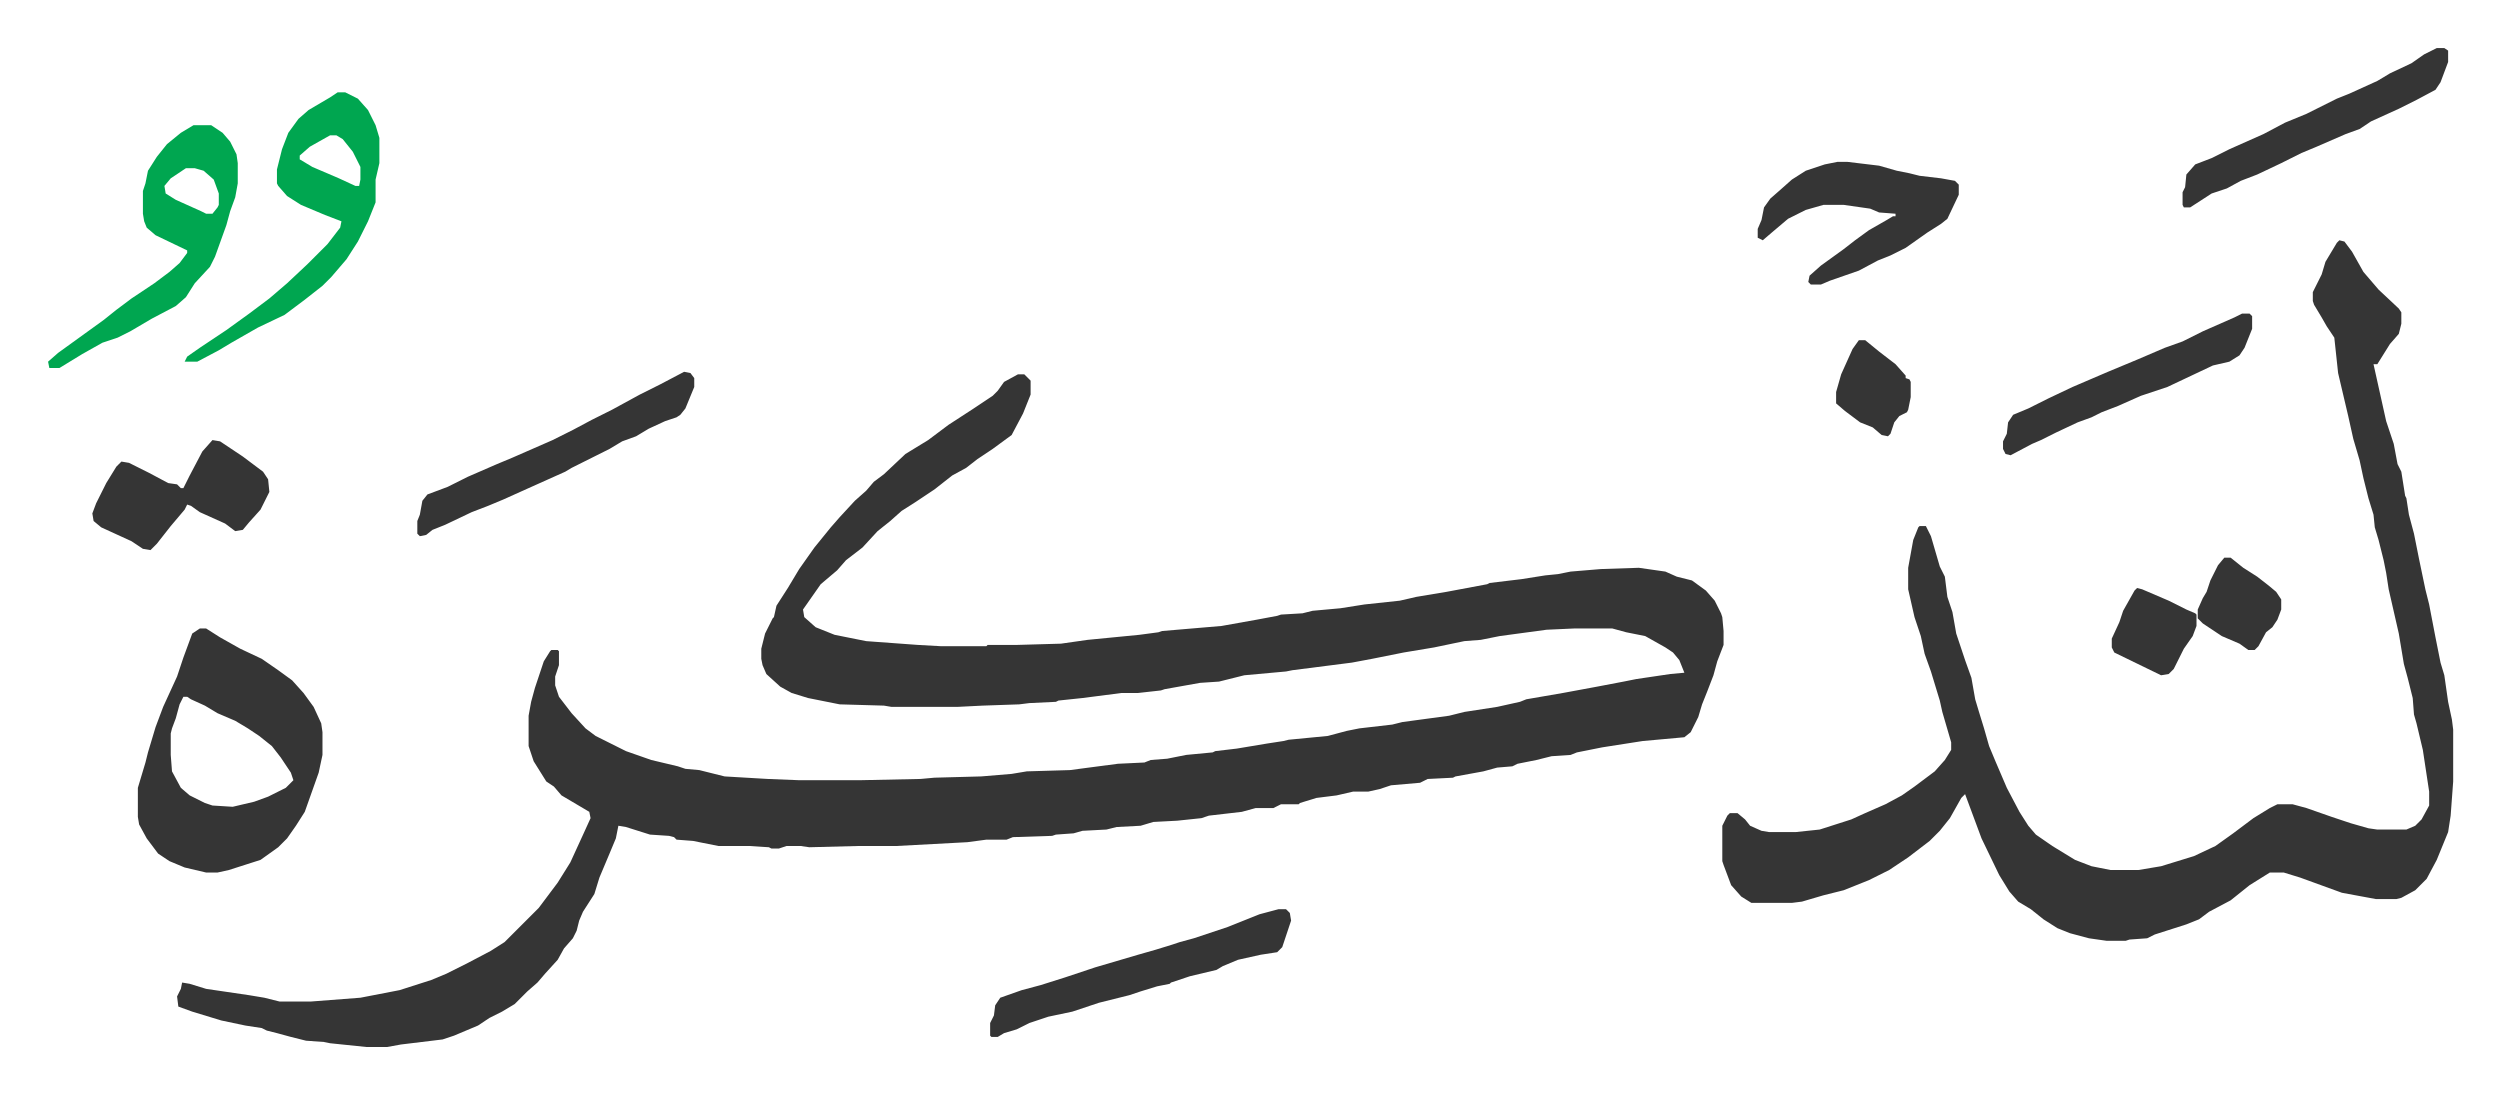
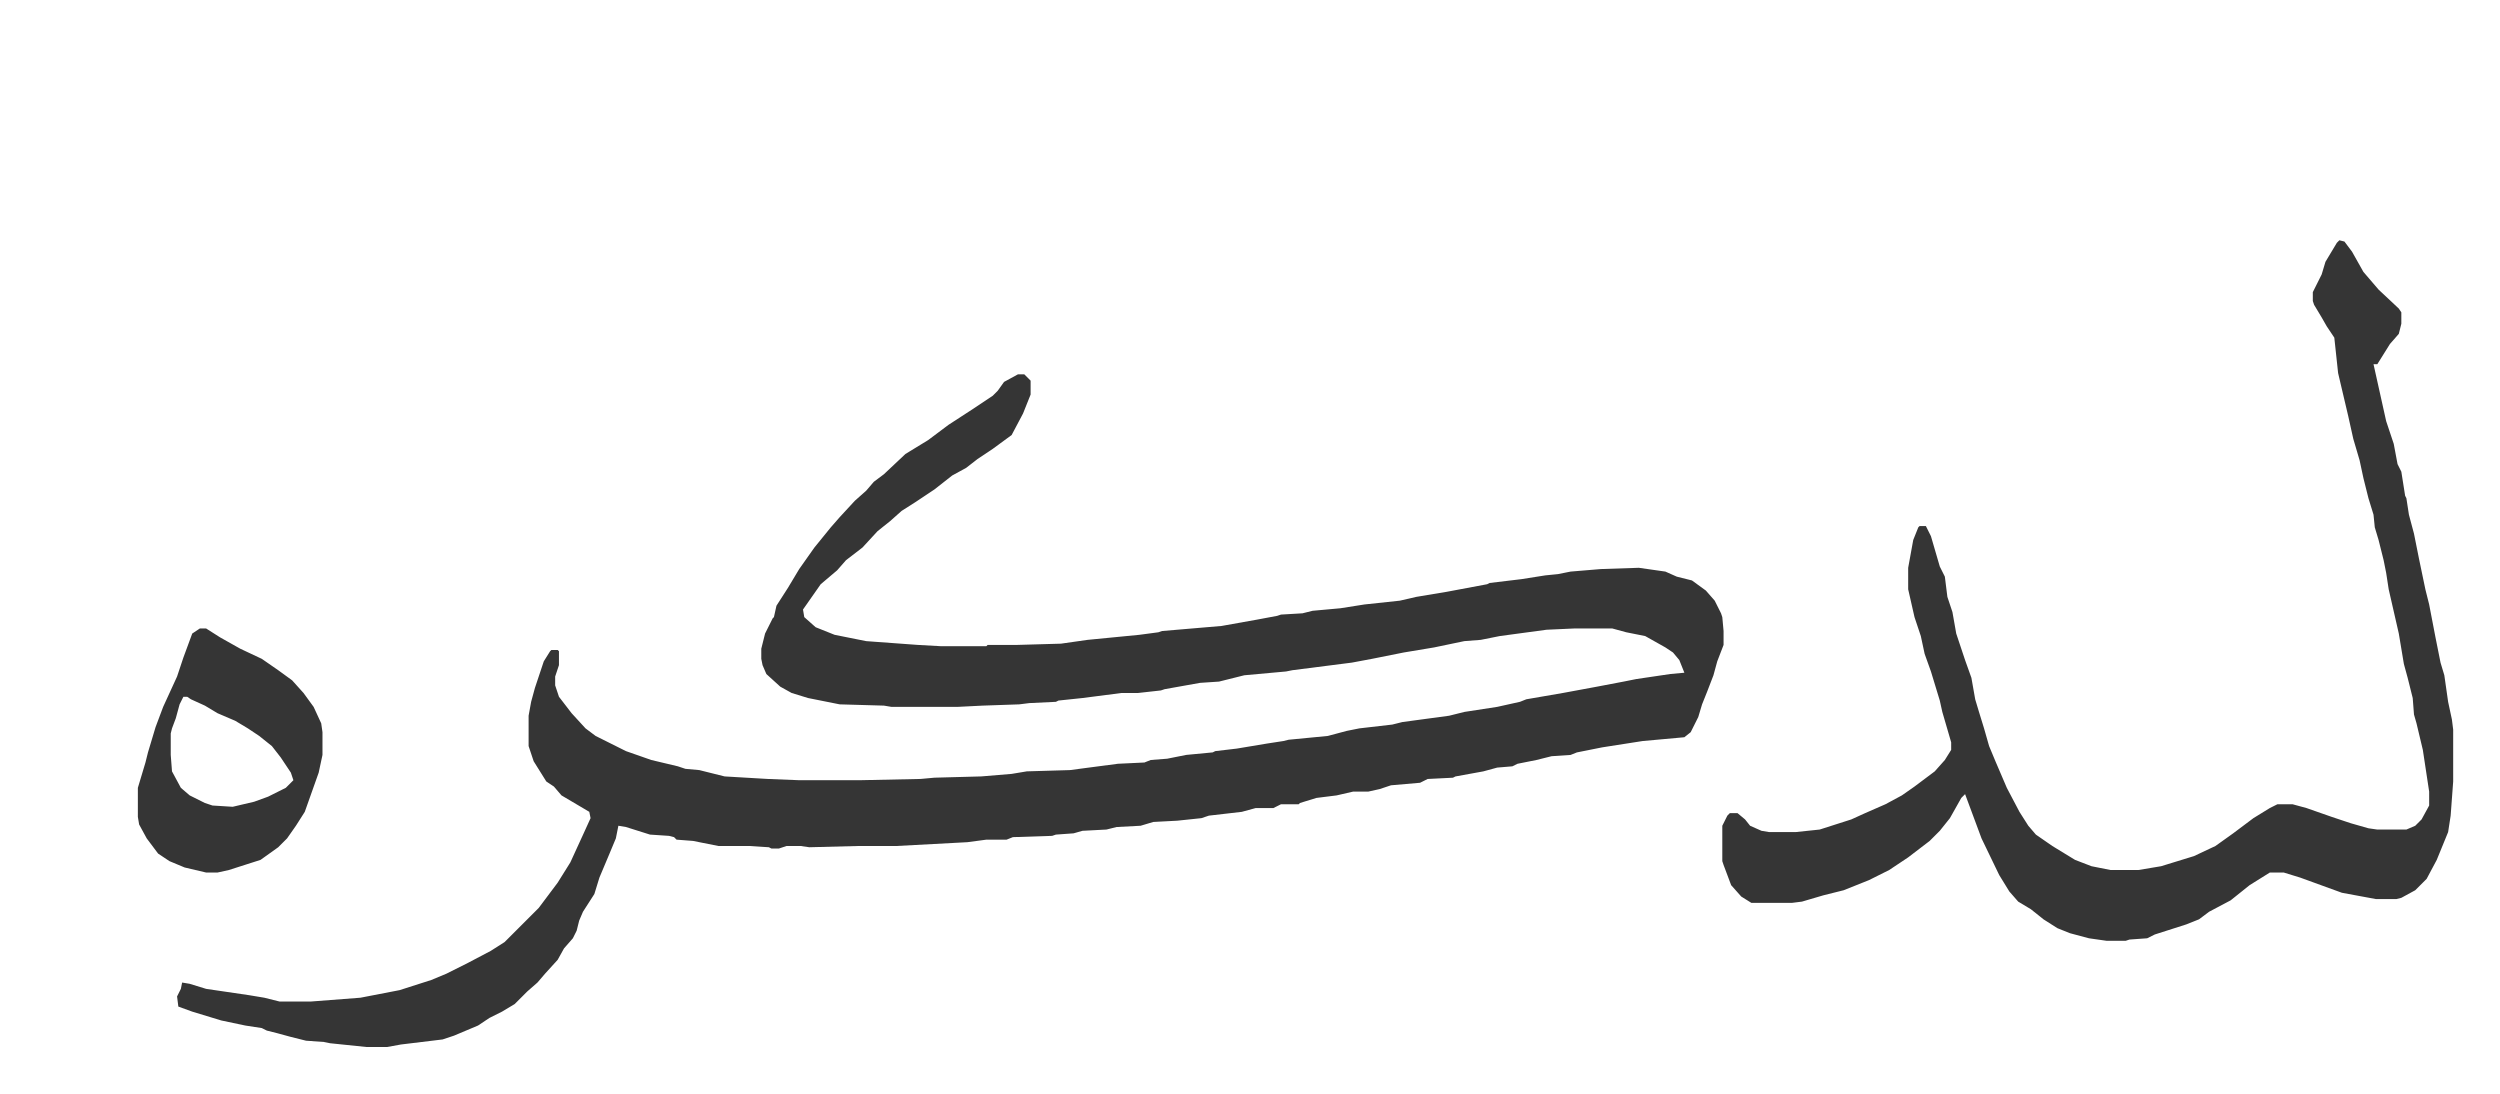
<svg xmlns="http://www.w3.org/2000/svg" role="img" viewBox="-38.02 244.98 1977.04 865.04">
  <path fill="#353535" id="rule_normal" d="M767 541h5l5 5v11l-6 15-9 17-15 11-12 8-9 7-11 6-14 11-15 10-11 7-9 8-10 8-12 13-13 10-7 8-13 11-14 20 1 6 9 8 15 6 25 5 41 3 18 1h36l1-1h23l35-1 21-3 41-4 15-2 3-1 47-4 28-5 16-3 3-1 17-1 8-2 22-2 19-3 28-3 13-3 24-4 32-6 2-1 25-3 19-3 10-1 10-2 24-2 30-1 21 3 9 4 12 3 11 8 7 8 5 10 1 3 1 11v11l-5 13-3 11-5 13-4 10-3 10-6 12-5 4-33 3-32 5-20 4-5 2-15 1-12 3-15 3-4 2-12 1-11 3-22 4-2 1-20 1-6 3-23 2-9 3-9 2h-12l-13 3-16 2-13 4-1 1h-14l-6 3h-14l-11 3-26 3-6 2-19 2-19 1-10 3-19 1-8 2-19 1-7 2-14 1-3 1-31 1-5 2h-16l-15 2-56 3h-30l-39 1-7-1h-11l-6 2h-6l-2-1-16-1h-24l-20-4-13-1-2-2-4-1-15-1-19-6-6-1-2 10-5 12-8 19-4 13-9 14-3 7-2 8-3 6-7 8-5 9-10 11-6 7-8 7-10 10-10 6-10 5-9 6-19 8-9 3-33 4-11 2h-16l-29-3-5-1-14-1-12-3-11-3-8-2-4-2-13-2-19-4-23-7-11-4-1-8 3-6 1-5 6 1 13 4 34 5 12 2 12 3h25l39-3 31-6 25-8 12-5 16-8 19-10 11-7 27-27 6-8 9-12 5-8 5-8 11-24 5-11-1-5-22-13-6-7-6-4-10-16-4-12v-24l2-11 3-11 7-21 5-8 1-1h5l1 1v11l-3 9v7l3 9 10 13 11 12 8 6 24 12 20 7 21 5 6 2 11 1 12 3 8 2 34 2 25 1h48l48-1 11-1 37-1 24-2 12-2 34-1 38-5 21-1 5-2 13-1 15-3 21-2 2-1 17-2 24-4 13-2 4-1 31-3 15-4 10-2 26-3 8-2 37-5 12-3 26-4 18-4 5-2 29-5 27-5 21-4 10-2 27-4 11-1-4-10-5-6-6-4-16-9-15-3-11-3h-30l-22 1-37 5-15 3-13 1-24 5-24 4-25 5-16 3-47 6-5 1-33 3-20 5-15 1-28 5-3 1-18 2h-13l-31 4-19 2-2 1-21 1-8 1-29 1-20 1h-52l-6-1-35-1-25-5-13-4-9-5-11-10-3-7-1-5v-8l3-12 6-12 1-1 2-9 9-14 9-15 12-17 13-16 7-8 12-13 9-8 6-7 8-6 17-16 18-11 16-12 20-13 15-10 4-4 5-7zm1045-106l4 1 6 8 9 16 12 14 16 15 2 3v9l-2 8-7 8-5 8-5 8h-3l6 27 4 18 6 18 3 16 3 6 3 19 1 2 2 13 4 15 4 20 5 24 3 12 5 26 4 20 3 10 3 21 3 14 1 8v41l-2 27-2 13-9 22-8 15-9 9-11 6-4 1h-16l-27-5-22-8-11-4-13-4h-11l-16 10-15 12-17 9-8 6-10 4-25 8-6 3-14 1-3 1h-15l-14-2-15-4-10-4-11-7-10-8-10-6-7-8-8-13-14-29-13-35-3 3-9 16-8 10-8 8-17 13-15 10-16 8-20 8-16 4-17 5-8 1h-32l-8-5-8-9-6-16-1-3v-28l4-8 2-2h6l6 5 4 5 9 4 6 1h21l19-2 25-8 11-5 16-7 13-7 10-7 16-12 8-9 5-8v-6l-7-24-2-9-7-23-5-14-3-14-5-15-5-22v-17l4-22 4-10 1-1h5l4 8 7 24 4 8 2 16 4 12 3 17 7 21 5 14 3 17 3 10 4 13 4 14 5 12 9 21 10 19 7 11 6 7 13 9 18 11 13 5 15 3h22l18-3 26-8 17-8 14-10 16-12 13-8 6-3h12l11 3 20 7 15 5 14 4 7 1h23l7-3 5-5 6-11v-11l-5-33-5-21-2-7-1-13-4-16-3-11-4-24-8-35-2-13-2-10-4-16-3-10-1-10-4-13-4-16-3-14-5-17-4-18-8-34-3-28-6-9-4-7-6-10-1-3v-7l7-14 3-10 9-15zM120 742h5l11 7 16 9 17 8 13 9 11 8 9 10 8 11 6 13 1 7v18l-3 14-11 31-7 11-7 10-7 7-14 10-25 8-9 2h-9l-17-4-12-5-9-6-9-12-6-11-1-6v-23l6-20 2-8 6-20 6-16 11-24 5-15 7-19zm-13 54l-3 6-3 11-3 8-1 4v17l1 13 7 13 7 6 12 6 6 2 16 1 17-4 11-4 14-7 6-6-2-6-8-12-7-9-10-8-9-6-10-6-14-6-10-6-11-5-3-2z" />
-   <path fill="#00a650" id="rule_idgham_with_ghunnah" d="M229 318h6l10 5 8 9 6 12 3 10v20l-3 13v18l-6 15-8 16-9 14-12 14-7 7-14 11-16 12-21 10-21 12-10 6-17 9h-10l2-4 10-7 21-14 18-13 16-12 14-12 16-15 16-16 10-13 1-5-13-5-19-8-11-7-7-8-1-2v-11l4-16 5-13 8-11 8-7 17-10zm-6 34l-16 9-8 7v3l10 6 21 9 13 6h3l1-5v-10l-6-12-8-10-5-3zm-108-8h14l9 6 6 7 5 10 1 7v16l-2 11-4 11-3 11-9 25-4 8-12 13-7 11-8 7-19 10-17 10-10 5-12 4-16 9-18 11H1l-1-5 8-7 18-13 18-13 10-8 12-9 18-12 12-9 8-7 6-8v-2l-25-12-7-6-2-5-1-6v-18l2-6 2-10 7-11 8-10 11-9zm-6 34l-12 8-5 6 1 6 8 5 20 9 4 2h5l4-5 1-2v-9l-4-11-8-7-7-2z" />
-   <path fill="#353535" id="rule_normal" d="M1415 373h8l25 3 14 4 10 2 8 2 17 2 11 2 3 3v8l-9 19-5 4-11 7-17 12-12 6-10 4-15 8-23 8-7 3h-8l-2-2 1-5 9-8 18-13 9-7 11-8 14-8 5-3h2v-2l-13-1-7-3-21-3h-16l-14 4-14 7-13 11-7 6-4-2v-7l3-7 2-10 5-7 8-7 9-8 11-7 15-5zM973 964h6l3 3 1 6-7 21-4 4-13 2-18 4-12 5-5 3-21 5-15 5-1 1-10 2-13 4-9 3-24 6-21 7-19 4-15 5-10 5-10 3-5 3h-5l-1-1v-10l3-6 1-8 4-6 17-6 15-4 19-6 24-8 17-5 17-5 14-4 13-4 6-2 11-3 27-9 25-10zM130 593l6 1 18 12 16 12 4 6 1 10-7 14-9 10-5 6-6 1-8-6-20-9-7-5-3-1-2 4-11 13-11 14-5 5-6-1-9-6-24-11-6-5-1-6 3-8 8-16 8-13 4-4 6 1 16 8 15 8 7 1 3 3h2l5-10 10-19zm373-54l5 1 3 4v7l-7 17-4 5-3 2-9 3-13 6-10 6-11 4-10 6-30 15-5 3-29 13-20 9-12 5-13 5-21 10-10 4-5 4-5 1-2-2v-10l2-5 2-11 4-5 16-6 16-8 23-10 12-5 32-14 16-8 15-8 16-8 22-12 16-8zm1386-256h6l3 2v9l-6 16-4 6-15 8-14 7-22 10-9 6-11 4-23 10-12 5-16 8-19 9-13 5-11 6-12 4-17 11h-5l-1-2v-10l2-4 1-10 7-8 13-5 14-7 27-12 17-9 17-7 24-12 10-4 22-10 10-6 17-8 10-7zm-154 210h6l2 2v10l-6 15-4 6-8 5-13 3-36 17-21 7-18 8-13 5-8 4-11 4-17 8-12 6-7 3-17 9-4-1-2-4v-6l3-6 1-9 4-6 12-5 16-8 19-9 28-12 24-10 21-9 14-5 16-8 25-11zm-14 193h5l10 8 11 7 9 7 6 5 4 6v8l-3 8-4 6-5 4-6 11-3 3h-5l-7-5-14-6-15-10-4-4v-7l4-9 3-5 3-9 6-12zm-69 24l4 1 21 9 14 7 7 3 1 1v9l-3 8-7 10-8 16-4 4-6 1-37-18-2-4v-7l6-13 3-9 9-16zm-220-196h5l11 9 13 10 8 9v2l3 1 1 2v12l-2 10-1 2-6 3-4 5-3 9-2 2-5-1-7-6-10-4-12-9-7-6v-9l4-14 9-20z" />
</svg>